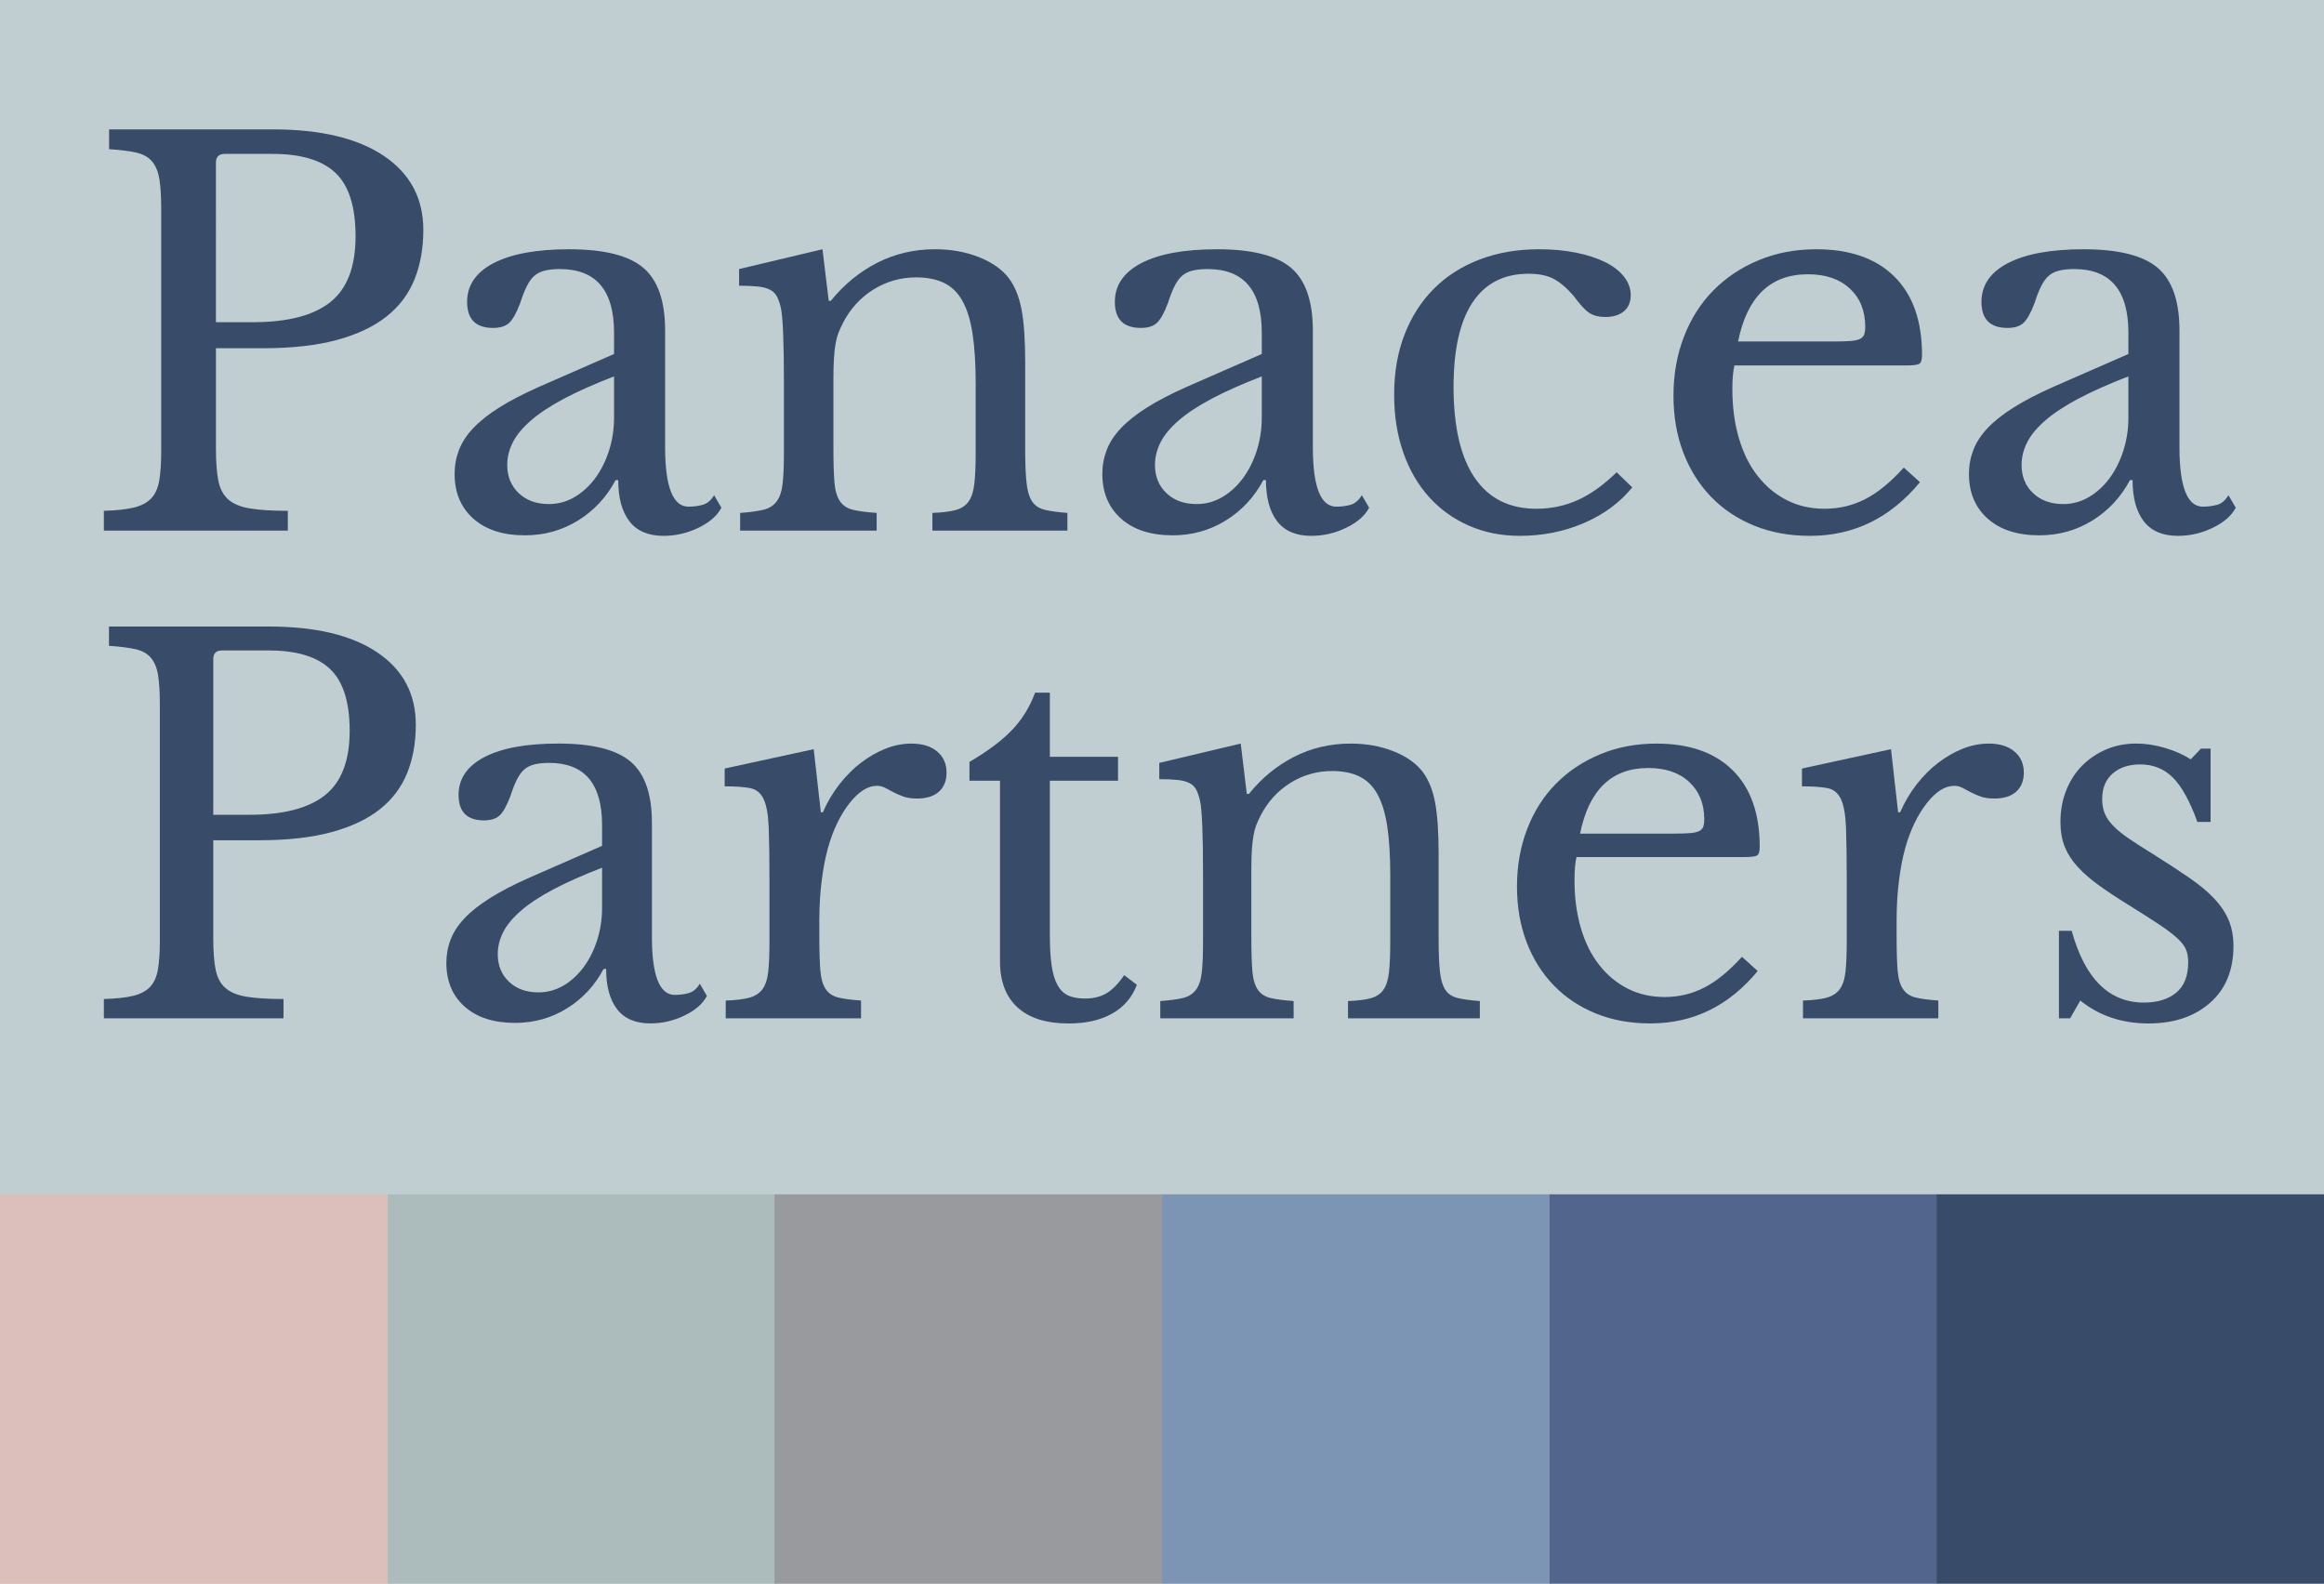
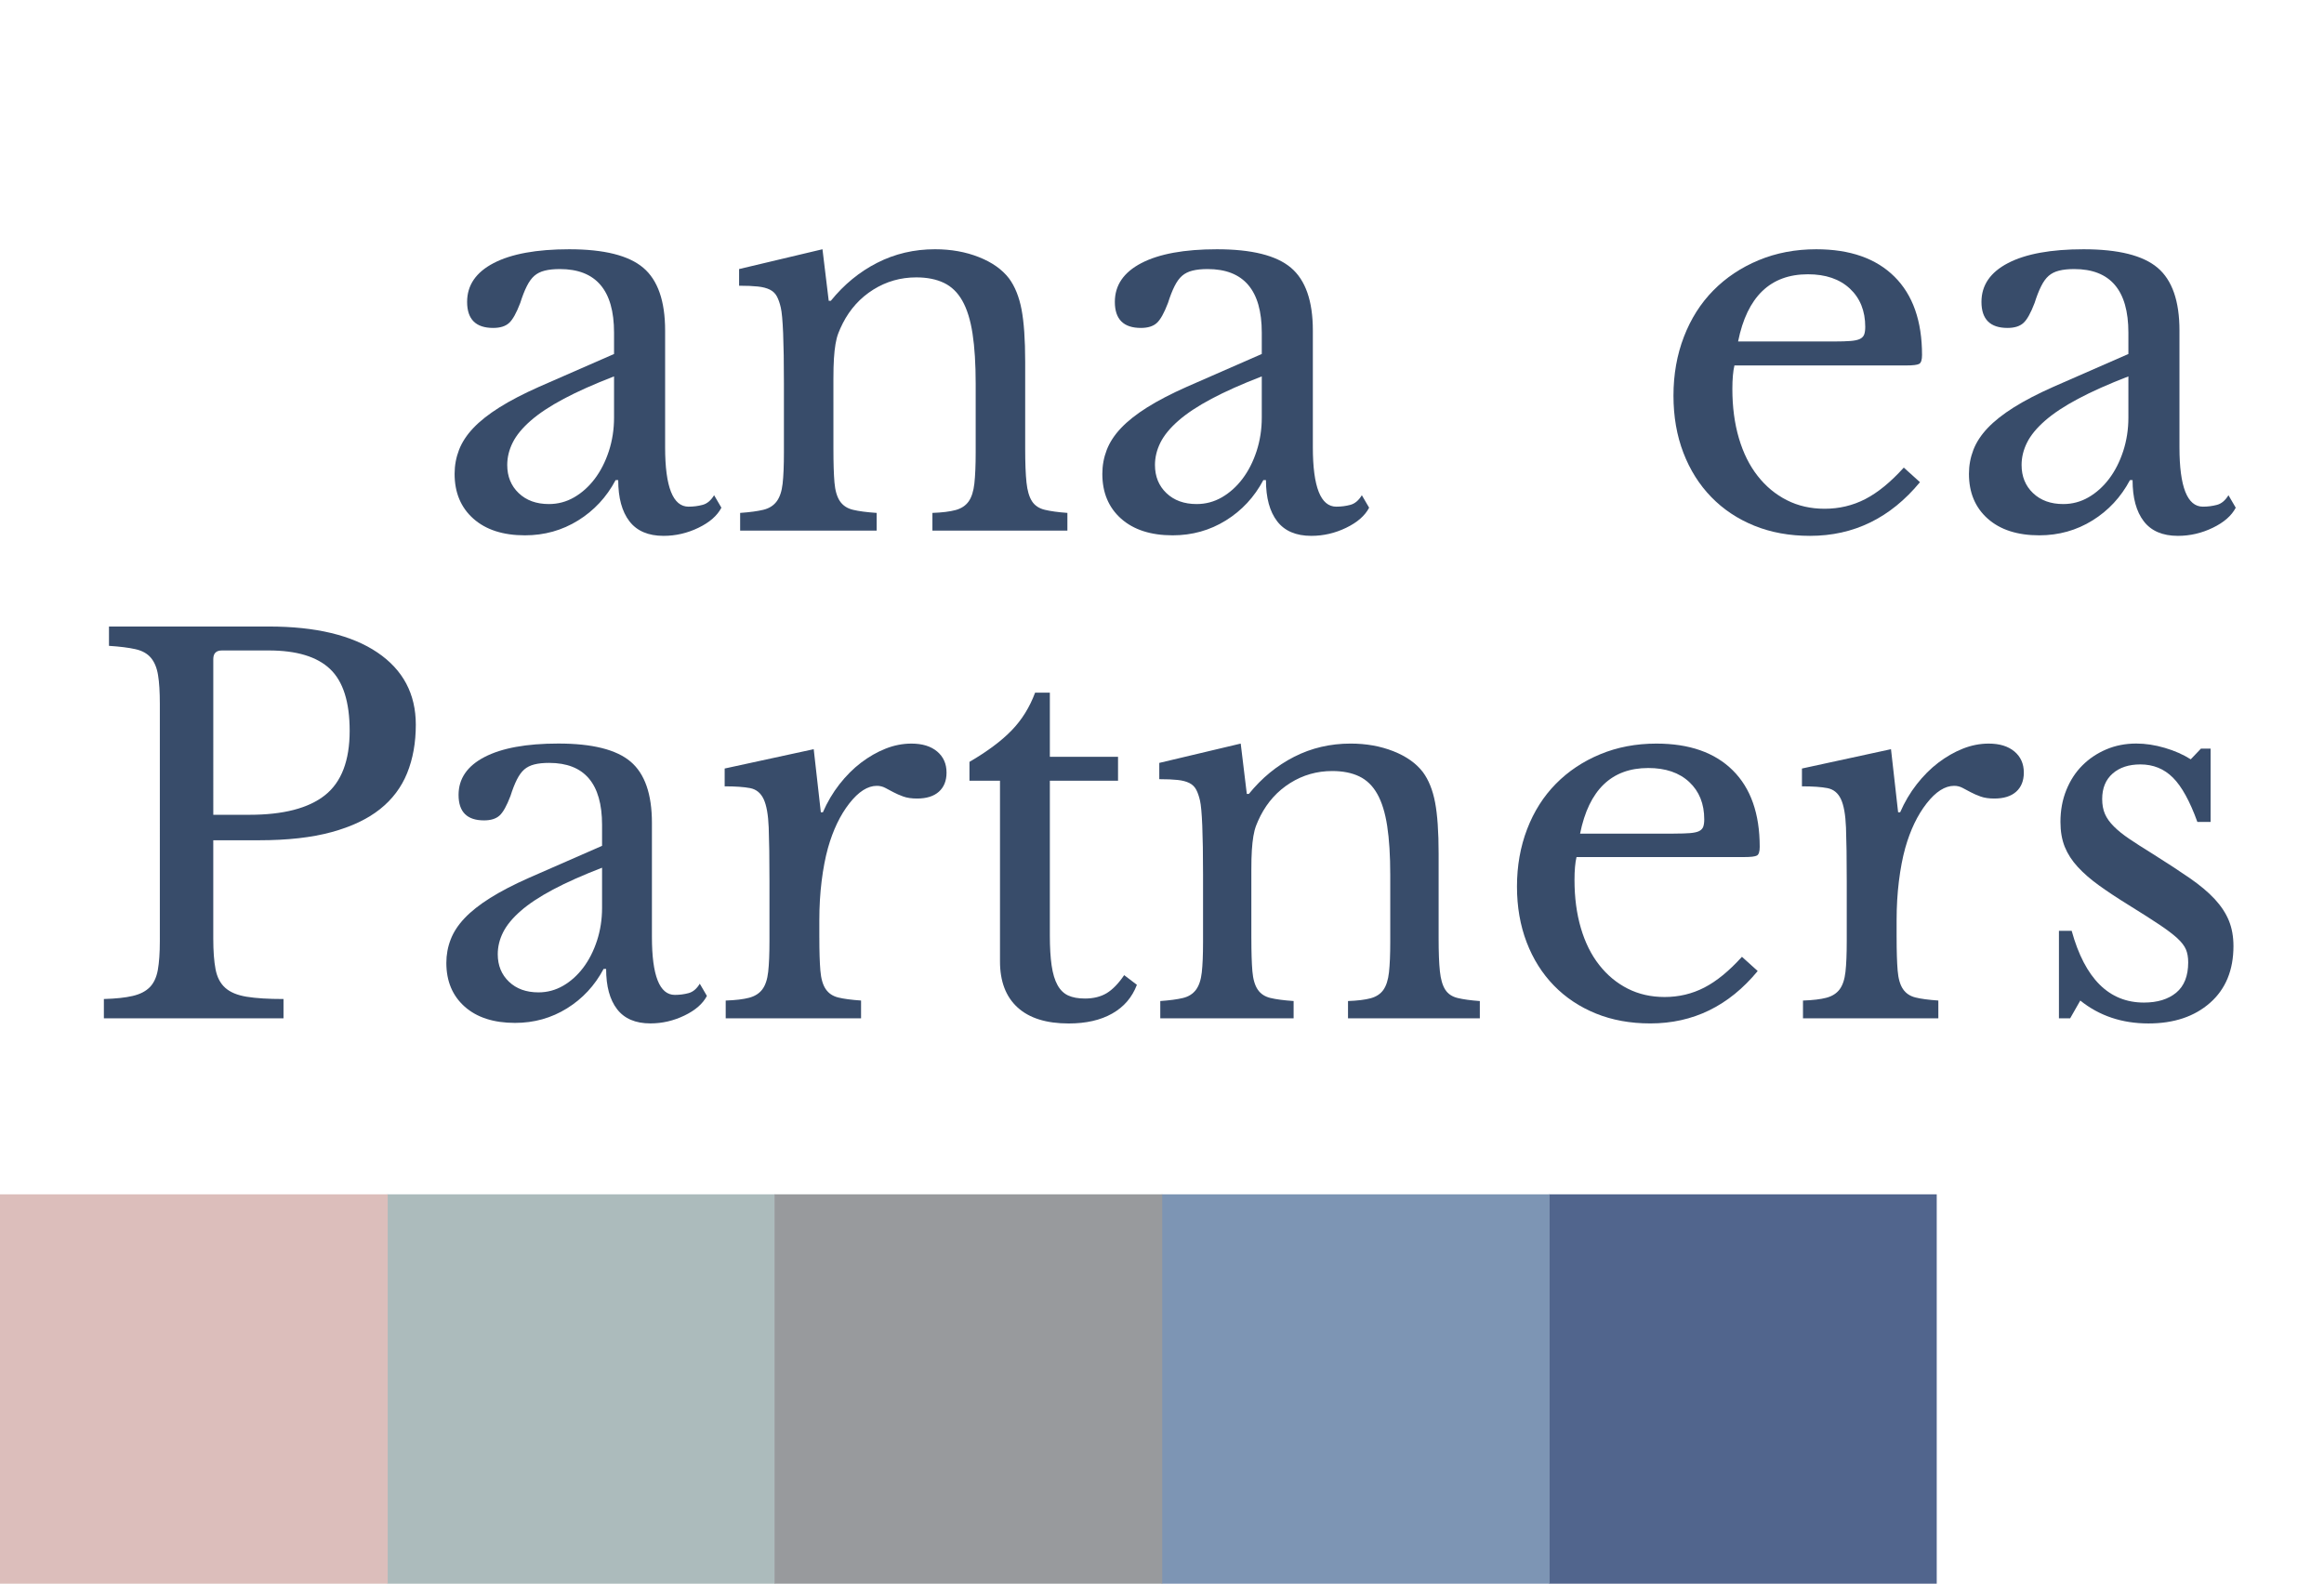
<svg xmlns="http://www.w3.org/2000/svg" version="1.1" x="0px" y="0px" width="123.004px" height="83.823px" viewBox="0 0 123.004 83.823" style="enable-background:new 0 0 123.004 83.823;" xml:space="preserve">
  <style type="text/css">
	.st0{fill:#C1CED1;}
	.st1{fill:#384C6A;}
	.st2{fill:#51658D;}
	.st3{fill:#7D95B4;}
	.st4{fill:#ACBBBC;}
	.st5{fill:#989A9D;}
	.st6{fill:#DCBEBB;}
</style>
  <defs>
</defs>
-   <rect class="st0" width="123.004" height="83.823" />
-   <path class="st1" d="M22.406,12.171c0,0.975-0.157,1.848-0.469,2.62c-0.313,0.773-0.805,1.426-1.476,1.959  c-0.671,0.533-1.544,0.947-2.62,1.241c-1.075,0.294-2.386,0.441-3.93,0.441h-2.482v5.323c0,0.68,0.041,1.237,0.124,1.669  s0.257,0.767,0.524,1.006c0.266,0.239,0.652,0.4,1.158,0.483c0.506,0.083,1.172,0.124,2,0.124v1.048H5.498v-1.048  c0.643-0.018,1.163-0.073,1.558-0.166c0.396-0.091,0.704-0.248,0.924-0.468c0.221-0.221,0.368-0.533,0.442-0.938  c0.073-0.404,0.11-0.928,0.11-1.572V11.041c0-0.644-0.032-1.163-0.097-1.559C8.371,9.087,8.242,8.775,8.049,8.545  c-0.193-0.23-0.473-0.387-0.841-0.469C6.84,7.993,6.362,7.934,5.774,7.896V6.848h8.661c2.537,0,4.5,0.469,5.888,1.407  C21.711,9.193,22.406,10.498,22.406,12.171z M11.428,17.054h1.958c1.838,0,3.204-0.354,4.096-1.062  c0.891-0.707,1.337-1.871,1.337-3.489c0-1.562-0.354-2.679-1.062-3.351c-0.708-0.671-1.816-1.006-3.323-1.006h-2.537  c-0.313,0-0.469,0.156-0.469,0.469V17.054z" />
  <path class="st1" d="M32.5,18.736v-1.13c0-2.243-0.956-3.365-2.868-3.365c-0.313,0-0.579,0.027-0.8,0.083  c-0.22,0.055-0.404,0.147-0.551,0.275c-0.148,0.129-0.281,0.313-0.4,0.552c-0.12,0.239-0.235,0.533-0.345,0.883  c-0.203,0.533-0.4,0.887-0.593,1.061c-0.193,0.175-0.474,0.262-0.841,0.262c-0.92,0-1.379-0.459-1.379-1.379  c0-0.882,0.469-1.567,1.406-2.054c0.938-0.487,2.271-0.731,4-0.731c1.838,0,3.144,0.326,3.916,0.979s1.158,1.761,1.158,3.323v6.178  c0,2.096,0.414,3.144,1.241,3.144c0.258,0,0.506-0.032,0.745-0.096c0.239-0.064,0.441-0.235,0.607-0.51l0.386,0.661  c-0.221,0.424-0.625,0.777-1.214,1.062c-0.588,0.285-1.204,0.428-1.847,0.428c-0.81,0-1.412-0.258-1.807-0.772  c-0.396-0.515-0.593-1.242-0.593-2.179h-0.138c-0.478,0.901-1.14,1.613-1.986,2.137c-0.846,0.524-1.783,0.786-2.813,0.786  c-1.158,0-2.068-0.294-2.73-0.882c-0.662-0.589-0.993-1.379-0.993-2.372c0-0.441,0.078-0.864,0.234-1.269  c0.156-0.404,0.409-0.79,0.759-1.158c0.349-0.368,0.809-0.731,1.379-1.09c0.57-0.358,1.268-0.721,2.096-1.089L32.5,18.736z   M32.5,19.922c-1.048,0.405-1.935,0.8-2.661,1.186c-0.727,0.386-1.31,0.773-1.751,1.159c-0.442,0.386-0.759,0.772-0.952,1.158  c-0.193,0.386-0.289,0.782-0.289,1.186c0,0.607,0.202,1.103,0.606,1.489s0.938,0.579,1.6,0.579c0.478,0,0.924-0.119,1.338-0.358  c0.413-0.239,0.776-0.566,1.089-0.979c0.312-0.414,0.561-0.901,0.745-1.462c0.183-0.561,0.275-1.154,0.275-1.779V19.922z" />
  <path class="st1" d="M44.111,23.756c0,0.754,0.018,1.347,0.055,1.779c0.037,0.432,0.134,0.763,0.29,0.993  c0.156,0.23,0.386,0.382,0.69,0.455c0.303,0.073,0.721,0.129,1.254,0.165v0.938h-7.226v-0.938c0.515-0.036,0.924-0.092,1.228-0.165  c0.303-0.073,0.538-0.221,0.703-0.441c0.166-0.221,0.271-0.534,0.317-0.938c0.046-0.404,0.069-0.956,0.069-1.655v-3.668  c0-2.188-0.055-3.521-0.165-3.999c-0.055-0.239-0.124-0.437-0.207-0.593c-0.083-0.156-0.207-0.276-0.372-0.359  c-0.166-0.082-0.378-0.138-0.635-0.165c-0.258-0.028-0.588-0.042-0.993-0.042v-0.882l4.413-1.048l0.331,2.73h0.11  c0.699-0.864,1.517-1.535,2.455-2.013c0.938-0.478,1.958-0.717,3.061-0.717c0.846,0,1.618,0.138,2.317,0.414  c0.699,0.275,1.232,0.652,1.6,1.13c0.312,0.423,0.533,0.97,0.662,1.641c0.128,0.672,0.193,1.596,0.193,2.772v4.606  c0,0.754,0.023,1.347,0.069,1.779c0.045,0.432,0.142,0.763,0.289,0.993c0.147,0.23,0.373,0.382,0.676,0.455  c0.303,0.073,0.703,0.129,1.2,0.165v0.938h-7.144v-0.938c0.515-0.018,0.924-0.069,1.228-0.151c0.303-0.083,0.533-0.235,0.689-0.455  c0.156-0.221,0.258-0.538,0.304-0.952c0.045-0.414,0.069-0.961,0.069-1.641v-3.641c0-1.048-0.056-1.93-0.166-2.647  c-0.11-0.717-0.289-1.296-0.538-1.738c-0.248-0.441-0.575-0.758-0.979-0.951s-0.892-0.29-1.462-0.29  c-0.827,0-1.585,0.216-2.275,0.648c-0.689,0.432-1.227,1.025-1.613,1.779c-0.093,0.184-0.171,0.359-0.235,0.524  c-0.064,0.166-0.115,0.359-0.151,0.579c-0.037,0.221-0.065,0.474-0.083,0.759c-0.019,0.285-0.028,0.648-0.028,1.089V23.756z" />
  <path class="st1" d="M66.783,18.736v-1.13c0-2.243-0.956-3.365-2.868-3.365c-0.313,0-0.579,0.027-0.8,0.083  c-0.22,0.055-0.404,0.147-0.551,0.275c-0.148,0.129-0.281,0.313-0.4,0.552c-0.12,0.239-0.235,0.533-0.345,0.883  c-0.203,0.533-0.4,0.887-0.593,1.061c-0.193,0.175-0.474,0.262-0.841,0.262c-0.92,0-1.379-0.459-1.379-1.379  c0-0.882,0.469-1.567,1.406-2.054c0.938-0.487,2.271-0.731,4-0.731c1.838,0,3.144,0.326,3.916,0.979  c0.772,0.653,1.158,1.761,1.158,3.323v6.178c0,2.096,0.414,3.144,1.241,3.144c0.258,0,0.506-0.032,0.745-0.096  c0.239-0.064,0.441-0.235,0.607-0.51l0.386,0.661c-0.221,0.424-0.625,0.777-1.214,1.062c-0.588,0.285-1.204,0.428-1.847,0.428  c-0.81,0-1.412-0.258-1.807-0.772c-0.396-0.515-0.593-1.242-0.593-2.179h-0.138c-0.478,0.901-1.14,1.613-1.986,2.137  c-0.846,0.524-1.783,0.786-2.813,0.786c-1.158,0-2.068-0.294-2.73-0.882c-0.662-0.589-0.993-1.379-0.993-2.372  c0-0.441,0.078-0.864,0.234-1.269c0.156-0.404,0.409-0.79,0.759-1.158c0.349-0.368,0.809-0.731,1.379-1.09  c0.57-0.358,1.268-0.721,2.096-1.089L66.783,18.736z M66.783,19.922c-1.048,0.405-1.935,0.8-2.661,1.186  c-0.727,0.386-1.31,0.773-1.751,1.159c-0.442,0.386-0.759,0.772-0.952,1.158s-0.289,0.782-0.289,1.186  c0,0.607,0.202,1.103,0.606,1.489c0.404,0.386,0.938,0.579,1.6,0.579c0.478,0,0.924-0.119,1.338-0.358  c0.413-0.239,0.776-0.566,1.089-0.979c0.312-0.414,0.561-0.901,0.745-1.462c0.183-0.561,0.275-1.154,0.275-1.779V19.922z" />
-   <path class="st1" d="M86.393,25.797c-0.661,0.809-1.516,1.439-2.564,1.889c-1.049,0.45-2.179,0.676-3.393,0.676  c-0.975,0-1.871-0.179-2.689-0.538c-0.818-0.359-1.521-0.864-2.11-1.517c-0.588-0.652-1.043-1.438-1.365-2.358  c-0.322-0.919-0.483-1.94-0.483-3.061c0-1.177,0.184-2.239,0.552-3.186c0.368-0.947,0.887-1.756,1.558-2.427  c0.671-0.671,1.48-1.186,2.427-1.544c0.947-0.359,1.99-0.538,3.131-0.538c0.717,0,1.369,0.06,1.958,0.179  c0.588,0.12,1.098,0.285,1.531,0.497c0.431,0.211,0.767,0.468,1.006,0.772c0.239,0.303,0.359,0.63,0.359,0.979  c0,0.368-0.12,0.653-0.359,0.855c-0.239,0.202-0.57,0.303-0.993,0.303c-0.331,0-0.606-0.069-0.827-0.207  c-0.221-0.138-0.506-0.445-0.855-0.924c-0.368-0.422-0.722-0.721-1.062-0.896c-0.34-0.174-0.777-0.262-1.31-0.262  c-1.306,0-2.294,0.506-2.965,1.517c-0.671,1.011-1.006,2.501-1.006,4.468c0,2.115,0.372,3.719,1.117,4.813  c0.744,1.094,1.834,1.641,3.268,1.641c0.772,0,1.498-0.152,2.179-0.455c0.68-0.304,1.369-0.796,2.068-1.476L86.393,25.797z" />
  <path class="st1" d="M101.619,25.521c-1.563,1.894-3.503,2.841-5.82,2.841c-1.085,0-2.068-0.179-2.951-0.538  c-0.882-0.359-1.641-0.864-2.275-1.517c-0.634-0.652-1.127-1.434-1.476-2.344s-0.524-1.917-0.524-3.02  c0-1.122,0.184-2.161,0.552-3.117s0.887-1.774,1.558-2.454c0.671-0.68,1.471-1.214,2.4-1.6c0.928-0.386,1.944-0.579,3.047-0.579  c1.784,0,3.163,0.482,4.137,1.448c0.975,0.965,1.462,2.349,1.462,4.151c0,0.257-0.051,0.413-0.152,0.468  c-0.101,0.056-0.335,0.083-0.703,0.083H91.8c-0.037,0.148-0.064,0.327-0.082,0.538c-0.019,0.212-0.028,0.446-0.028,0.703  c0,0.956,0.115,1.825,0.345,2.607c0.229,0.781,0.56,1.448,0.993,1.999c0.431,0.552,0.946,0.979,1.544,1.283  c0.597,0.303,1.264,0.455,2,0.455c0.772,0,1.489-0.17,2.151-0.511c0.662-0.34,1.342-0.896,2.041-1.668L101.619,25.521z   M97.068,18.074c0.368,0,0.662-0.009,0.883-0.027c0.22-0.018,0.386-0.055,0.496-0.11c0.11-0.056,0.184-0.134,0.221-0.235  c0.036-0.101,0.055-0.234,0.055-0.4c0-0.845-0.272-1.521-0.814-2.027c-0.542-0.505-1.282-0.758-2.22-0.758  c-1.986,0-3.218,1.186-3.696,3.557H97.068z" />
  <path class="st1" d="M112.651,18.736v-1.13c0-2.243-0.956-3.365-2.868-3.365c-0.313,0-0.579,0.027-0.8,0.083  c-0.22,0.055-0.404,0.147-0.551,0.275c-0.148,0.129-0.281,0.313-0.4,0.552c-0.12,0.239-0.235,0.533-0.345,0.883  c-0.203,0.533-0.4,0.887-0.593,1.061c-0.193,0.175-0.474,0.262-0.841,0.262c-0.92,0-1.379-0.459-1.379-1.379  c0-0.882,0.469-1.567,1.406-2.054c0.938-0.487,2.271-0.731,4-0.731c1.838,0,3.144,0.326,3.916,0.979  c0.772,0.653,1.158,1.761,1.158,3.323v6.178c0,2.096,0.414,3.144,1.241,3.144c0.258,0,0.506-0.032,0.745-0.096  c0.239-0.064,0.441-0.235,0.607-0.51l0.386,0.661c-0.221,0.424-0.625,0.777-1.214,1.062c-0.588,0.285-1.204,0.428-1.847,0.428  c-0.81,0-1.412-0.258-1.807-0.772c-0.396-0.515-0.593-1.242-0.593-2.179h-0.138c-0.478,0.901-1.14,1.613-1.986,2.137  s-1.783,0.786-2.813,0.786c-1.158,0-2.068-0.294-2.73-0.882c-0.662-0.589-0.993-1.379-0.993-2.372c0-0.441,0.078-0.864,0.234-1.269  c0.156-0.404,0.409-0.79,0.759-1.158c0.349-0.368,0.809-0.731,1.379-1.09c0.57-0.358,1.268-0.721,2.096-1.089L112.651,18.736z   M112.651,19.922c-1.048,0.405-1.935,0.8-2.661,1.186c-0.727,0.386-1.31,0.773-1.751,1.159c-0.442,0.386-0.759,0.772-0.952,1.158  c-0.193,0.386-0.289,0.782-0.289,1.186c0,0.607,0.202,1.103,0.606,1.489c0.404,0.386,0.938,0.579,1.6,0.579  c0.478,0,0.924-0.119,1.338-0.358c0.413-0.239,0.776-0.566,1.089-0.979c0.312-0.414,0.561-0.901,0.745-1.462  c0.183-0.561,0.275-1.154,0.275-1.779V19.922z" />
  <path class="st1" d="M22.008,38.359c0,0.952-0.153,1.805-0.458,2.559c-0.306,0.755-0.786,1.393-1.441,1.913  s-1.508,0.925-2.559,1.212c-1.05,0.287-2.33,0.431-3.838,0.431h-2.424v5.198c0,0.664,0.04,1.208,0.121,1.63s0.251,0.749,0.512,0.982  c0.26,0.233,0.637,0.391,1.131,0.472s1.145,0.121,1.953,0.121V53.9H5.498v-1.023c0.628-0.018,1.136-0.071,1.521-0.162  c0.387-0.089,0.688-0.242,0.902-0.457c0.216-0.216,0.359-0.521,0.432-0.916c0.071-0.395,0.107-0.906,0.107-1.535V37.255  c0-0.629-0.031-1.136-0.095-1.522c-0.062-0.386-0.188-0.69-0.377-0.915S7.527,34.44,7.168,34.36c-0.359-0.081-0.826-0.139-1.4-0.176  v-1.023h8.457c2.478,0,4.395,0.458,5.75,1.374S22.008,36.725,22.008,38.359z M11.289,43.126h1.912c1.795,0,3.129-0.346,4-1.037  c0.87-0.69,1.306-1.827,1.306-3.407c0-1.525-0.346-2.616-1.037-3.272c-0.691-0.655-1.773-0.982-3.245-0.982h-2.478  c-0.306,0-0.458,0.152-0.458,0.458V43.126z" />
  <path class="st1" d="M31.866,44.769v-1.104c0-2.19-0.934-3.286-2.801-3.286c-0.306,0-0.565,0.026-0.781,0.081  c-0.215,0.054-0.395,0.144-0.538,0.269c-0.145,0.126-0.274,0.306-0.391,0.539c-0.117,0.233-0.229,0.521-0.337,0.862  c-0.198,0.521-0.391,0.866-0.579,1.036c-0.188,0.171-0.463,0.256-0.821,0.256c-0.898,0-1.347-0.448-1.347-1.347  c0-0.861,0.458-1.53,1.373-2.006c0.916-0.476,2.218-0.714,3.906-0.714c1.795,0,3.07,0.318,3.824,0.956s1.131,1.72,1.131,3.245v6.033  c0,2.047,0.404,3.07,1.212,3.07c0.252,0,0.494-0.031,0.728-0.094s0.431-0.229,0.593-0.498l0.377,0.646  c-0.216,0.414-0.61,0.759-1.186,1.037c-0.574,0.278-1.176,0.418-1.804,0.418c-0.791,0-1.379-0.252-1.765-0.754  c-0.387-0.503-0.579-1.213-0.579-2.128h-0.135c-0.467,0.88-1.113,1.575-1.939,2.087s-1.741,0.768-2.747,0.768  c-1.131,0-2.02-0.287-2.666-0.861c-0.646-0.575-0.97-1.347-0.97-2.316c0-0.431,0.076-0.844,0.229-1.239  c0.152-0.395,0.399-0.771,0.741-1.131c0.341-0.359,0.79-0.714,1.347-1.064c0.557-0.35,1.238-0.704,2.047-1.063L31.866,44.769z   M31.866,45.927c-1.023,0.396-1.89,0.781-2.599,1.158c-0.71,0.377-1.279,0.755-1.71,1.132c-0.432,0.377-0.741,0.754-0.93,1.131  s-0.282,0.764-0.282,1.158c0,0.593,0.197,1.077,0.592,1.454s0.916,0.565,1.562,0.565c0.467,0,0.902-0.116,1.307-0.35  c0.403-0.233,0.758-0.553,1.063-0.956c0.305-0.404,0.548-0.88,0.728-1.428c0.179-0.548,0.269-1.127,0.269-1.737V45.927z" />
  <path class="st1" d="M43.366,49.618c0,0.736,0.018,1.319,0.054,1.75c0.036,0.432,0.13,0.759,0.283,0.983  c0.152,0.225,0.372,0.373,0.659,0.444c0.287,0.072,0.691,0.126,1.212,0.162V53.9H38.41v-0.942c0.521-0.018,0.934-0.067,1.239-0.148  c0.305-0.081,0.538-0.229,0.7-0.444c0.161-0.216,0.265-0.525,0.31-0.93c0.045-0.403,0.067-0.946,0.067-1.629v-3.151  c0-1.221-0.014-2.173-0.04-2.854c-0.027-0.683-0.117-1.186-0.27-1.509c-0.153-0.323-0.391-0.516-0.714-0.579  c-0.323-0.062-0.772-0.094-1.347-0.094v-0.943l4.713-1.023l0.377,3.34h0.108c0.233-0.538,0.525-1.032,0.875-1.481  c0.351-0.448,0.731-0.83,1.145-1.145c0.413-0.313,0.844-0.561,1.293-0.74s0.906-0.27,1.374-0.27c0.574,0,1.027,0.139,1.36,0.417  c0.332,0.279,0.498,0.651,0.498,1.118c0,0.431-0.135,0.768-0.404,1.01s-0.655,0.363-1.158,0.363c-0.287,0-0.529-0.035-0.728-0.107  c-0.197-0.071-0.372-0.148-0.524-0.229c-0.153-0.081-0.297-0.157-0.432-0.229c-0.135-0.071-0.282-0.107-0.444-0.107  c-0.484,0-0.97,0.31-1.454,0.929c-0.484,0.62-0.862,1.405-1.131,2.357c-0.145,0.521-0.256,1.108-0.337,1.764  c-0.081,0.656-0.121,1.343-0.121,2.061V49.618z" />
  <path class="st1" d="M51.311,41.322v-0.996c0.952-0.557,1.697-1.113,2.235-1.67c0.539-0.557,0.952-1.221,1.239-1.993h0.781v3.394  h3.609v1.266h-3.609v8.188c0,0.629,0.031,1.158,0.094,1.59c0.063,0.431,0.166,0.776,0.311,1.037c0.143,0.26,0.332,0.444,0.565,0.552  c0.232,0.107,0.529,0.161,0.889,0.161c0.448,0,0.83-0.094,1.145-0.282c0.313-0.188,0.624-0.507,0.93-0.956l0.673,0.512  c-0.252,0.664-0.687,1.171-1.307,1.521c-0.619,0.351-1.387,0.525-2.303,0.525c-1.185,0-2.087-0.283-2.706-0.849  c-0.62-0.565-0.93-1.378-0.93-2.438v-9.562H51.311z" />
  <path class="st1" d="M66.232,49.671c0,0.736,0.018,1.315,0.054,1.737s0.131,0.745,0.283,0.97s0.377,0.373,0.674,0.444  c0.296,0.071,0.704,0.126,1.225,0.161V53.9h-7.057v-0.916c0.503-0.035,0.902-0.09,1.199-0.161c0.296-0.071,0.525-0.216,0.687-0.431  c0.162-0.216,0.265-0.521,0.31-0.916s0.067-0.934,0.067-1.616v-3.582c0-2.137-0.054-3.438-0.161-3.905  c-0.054-0.233-0.121-0.427-0.202-0.579s-0.202-0.27-0.363-0.351c-0.162-0.08-0.369-0.135-0.62-0.161  c-0.252-0.027-0.574-0.041-0.97-0.041v-0.861l4.31-1.023l0.323,2.666h0.107c0.683-0.844,1.481-1.499,2.397-1.966  s1.912-0.7,2.989-0.7c0.826,0,1.58,0.135,2.263,0.404c0.683,0.269,1.203,0.637,1.562,1.104c0.305,0.413,0.521,0.947,0.646,1.603  c0.125,0.656,0.188,1.559,0.188,2.707v4.498c0,0.736,0.022,1.315,0.067,1.737c0.044,0.422,0.139,0.745,0.282,0.97  s0.364,0.373,0.66,0.444s0.687,0.126,1.172,0.161V53.9h-6.977v-0.916c0.503-0.018,0.902-0.067,1.199-0.147  c0.296-0.081,0.521-0.229,0.673-0.444c0.152-0.216,0.252-0.525,0.297-0.93c0.044-0.404,0.067-0.938,0.067-1.603v-3.556  c0-1.023-0.055-1.885-0.162-2.585s-0.282-1.266-0.525-1.697c-0.242-0.431-0.562-0.74-0.956-0.929s-0.871-0.283-1.428-0.283  c-0.808,0-1.548,0.211-2.222,0.633c-0.673,0.422-1.198,1.001-1.575,1.737c-0.091,0.18-0.167,0.351-0.229,0.512  c-0.062,0.162-0.112,0.351-0.147,0.565c-0.036,0.216-0.063,0.463-0.081,0.741c-0.019,0.278-0.027,0.633-0.027,1.063V49.671z" />
  <path class="st1" d="M93.031,51.395c-1.526,1.85-3.421,2.774-5.684,2.774c-1.06,0-2.02-0.175-2.882-0.525  c-0.861-0.351-1.603-0.844-2.222-1.481c-0.619-0.637-1.101-1.4-1.441-2.289s-0.512-1.872-0.512-2.949c0-1.096,0.18-2.11,0.539-3.044  s0.866-1.732,1.521-2.396s1.437-1.186,2.344-1.562c0.906-0.377,1.898-0.565,2.976-0.565c1.742,0,3.089,0.471,4.04,1.414  c0.952,0.942,1.428,2.294,1.428,4.054c0,0.251-0.05,0.403-0.148,0.457c-0.099,0.055-0.327,0.081-0.687,0.081h-8.861  c-0.036,0.145-0.062,0.319-0.08,0.525c-0.019,0.207-0.027,0.436-0.027,0.687c0,0.934,0.112,1.782,0.337,2.546  c0.224,0.763,0.547,1.414,0.97,1.952c0.421,0.539,0.924,0.956,1.508,1.253c0.583,0.296,1.234,0.444,1.953,0.444  c0.754,0,1.454-0.166,2.101-0.499c0.646-0.332,1.311-0.875,1.993-1.629L93.031,51.395z M88.586,44.122  c0.359,0,0.646-0.009,0.862-0.026c0.215-0.018,0.377-0.054,0.484-0.107c0.107-0.055,0.18-0.131,0.216-0.229  c0.035-0.099,0.054-0.229,0.054-0.391c0-0.825-0.266-1.485-0.795-1.979c-0.529-0.493-1.252-0.74-2.168-0.74  c-1.939,0-3.143,1.158-3.609,3.474H88.586z" />
  <path class="st1" d="M100.384,49.618c0,0.736,0.018,1.319,0.054,1.75c0.036,0.432,0.13,0.759,0.283,0.983  c0.152,0.225,0.372,0.373,0.659,0.444c0.287,0.072,0.691,0.126,1.212,0.162V53.9h-7.164v-0.942c0.521-0.018,0.934-0.067,1.239-0.148  c0.305-0.081,0.538-0.229,0.7-0.444c0.161-0.216,0.265-0.525,0.31-0.93c0.045-0.403,0.067-0.946,0.067-1.629v-3.151  c0-1.221-0.014-2.173-0.04-2.854c-0.027-0.683-0.117-1.186-0.27-1.509c-0.153-0.323-0.391-0.516-0.714-0.579  c-0.323-0.062-0.772-0.094-1.347-0.094v-0.943l4.713-1.023l0.377,3.34h0.108c0.233-0.538,0.525-1.032,0.875-1.481  c0.351-0.448,0.731-0.83,1.145-1.145c0.413-0.313,0.844-0.561,1.293-0.74s0.906-0.27,1.374-0.27c0.574,0,1.027,0.139,1.36,0.417  c0.332,0.279,0.498,0.651,0.498,1.118c0,0.431-0.135,0.768-0.404,1.01s-0.655,0.363-1.158,0.363c-0.287,0-0.529-0.035-0.728-0.107  c-0.197-0.071-0.372-0.148-0.524-0.229c-0.153-0.081-0.297-0.157-0.432-0.229c-0.135-0.071-0.282-0.107-0.444-0.107  c-0.484,0-0.97,0.31-1.454,0.929c-0.484,0.62-0.862,1.405-1.131,2.357c-0.145,0.521-0.256,1.108-0.337,1.764  c-0.081,0.656-0.121,1.343-0.121,2.061V49.618z" />
  <path class="st1" d="M109.568,53.9h-0.593v-4.633h0.674c0.7,2.532,1.975,3.798,3.824,3.798c0.718,0,1.288-0.175,1.71-0.525  c0.422-0.35,0.633-0.884,0.633-1.603c0-0.27-0.04-0.498-0.121-0.687c-0.08-0.188-0.233-0.386-0.458-0.593  c-0.225-0.206-0.538-0.444-0.942-0.714s-0.938-0.61-1.603-1.023c-0.61-0.377-1.141-0.727-1.589-1.05  c-0.449-0.323-0.826-0.651-1.131-0.983c-0.306-0.332-0.535-0.687-0.688-1.063c-0.152-0.378-0.229-0.817-0.229-1.32  c0-0.61,0.103-1.172,0.31-1.684c0.206-0.512,0.489-0.946,0.849-1.306c0.358-0.359,0.781-0.642,1.266-0.849  c0.484-0.206,1.015-0.31,1.589-0.31c0.485,0,0.987,0.076,1.509,0.229c0.521,0.153,0.979,0.355,1.373,0.606l0.539-0.565h0.512v3.878  h-0.7c-0.396-1.095-0.826-1.876-1.293-2.343s-1.042-0.7-1.724-0.7c-0.61,0-1.101,0.161-1.468,0.484  c-0.368,0.323-0.553,0.772-0.553,1.347c0,0.306,0.05,0.57,0.148,0.795s0.256,0.444,0.472,0.659c0.215,0.216,0.489,0.436,0.821,0.66  s0.731,0.48,1.198,0.768c0.772,0.485,1.432,0.916,1.979,1.293s0.992,0.75,1.334,1.117c0.341,0.369,0.592,0.75,0.754,1.146  c0.161,0.395,0.242,0.844,0.242,1.347c0,1.274-0.413,2.275-1.239,3.003c-0.826,0.727-1.912,1.091-3.259,1.091  c-1.4,0-2.604-0.404-3.609-1.212L109.568,53.9z" />
-   <rect x="102.482" y="63.215" transform="matrix(-1 -1.224647e-16 1.224647e-16 -1 225.486 147.037)" class="st1" width="20.522" height="20.608" />
  <rect x="81.986" y="63.215" transform="matrix(-1 -1.224647e-16 1.224647e-16 -1 184.493 147.037)" class="st2" width="20.522" height="20.608" />
  <rect x="61.489" y="63.215" transform="matrix(-1 -1.224647e-16 1.224647e-16 -1 143.5 147.037)" class="st3" width="20.522" height="20.608" />
  <rect x="20.496" y="63.215" transform="matrix(-1 -1.224647e-16 1.224647e-16 -1 61.515 147.037)" class="st4" width="20.522" height="20.608" />
  <rect x="40.993" y="63.215" transform="matrix(-1 -1.224647e-16 1.224647e-16 -1 102.507 147.037)" class="st5" width="20.522" height="20.608" />
  <rect y="63.215" transform="matrix(-1 -1.224647e-16 1.224647e-16 -1 20.522 147.037)" class="st6" width="20.522" height="20.608" />
</svg>